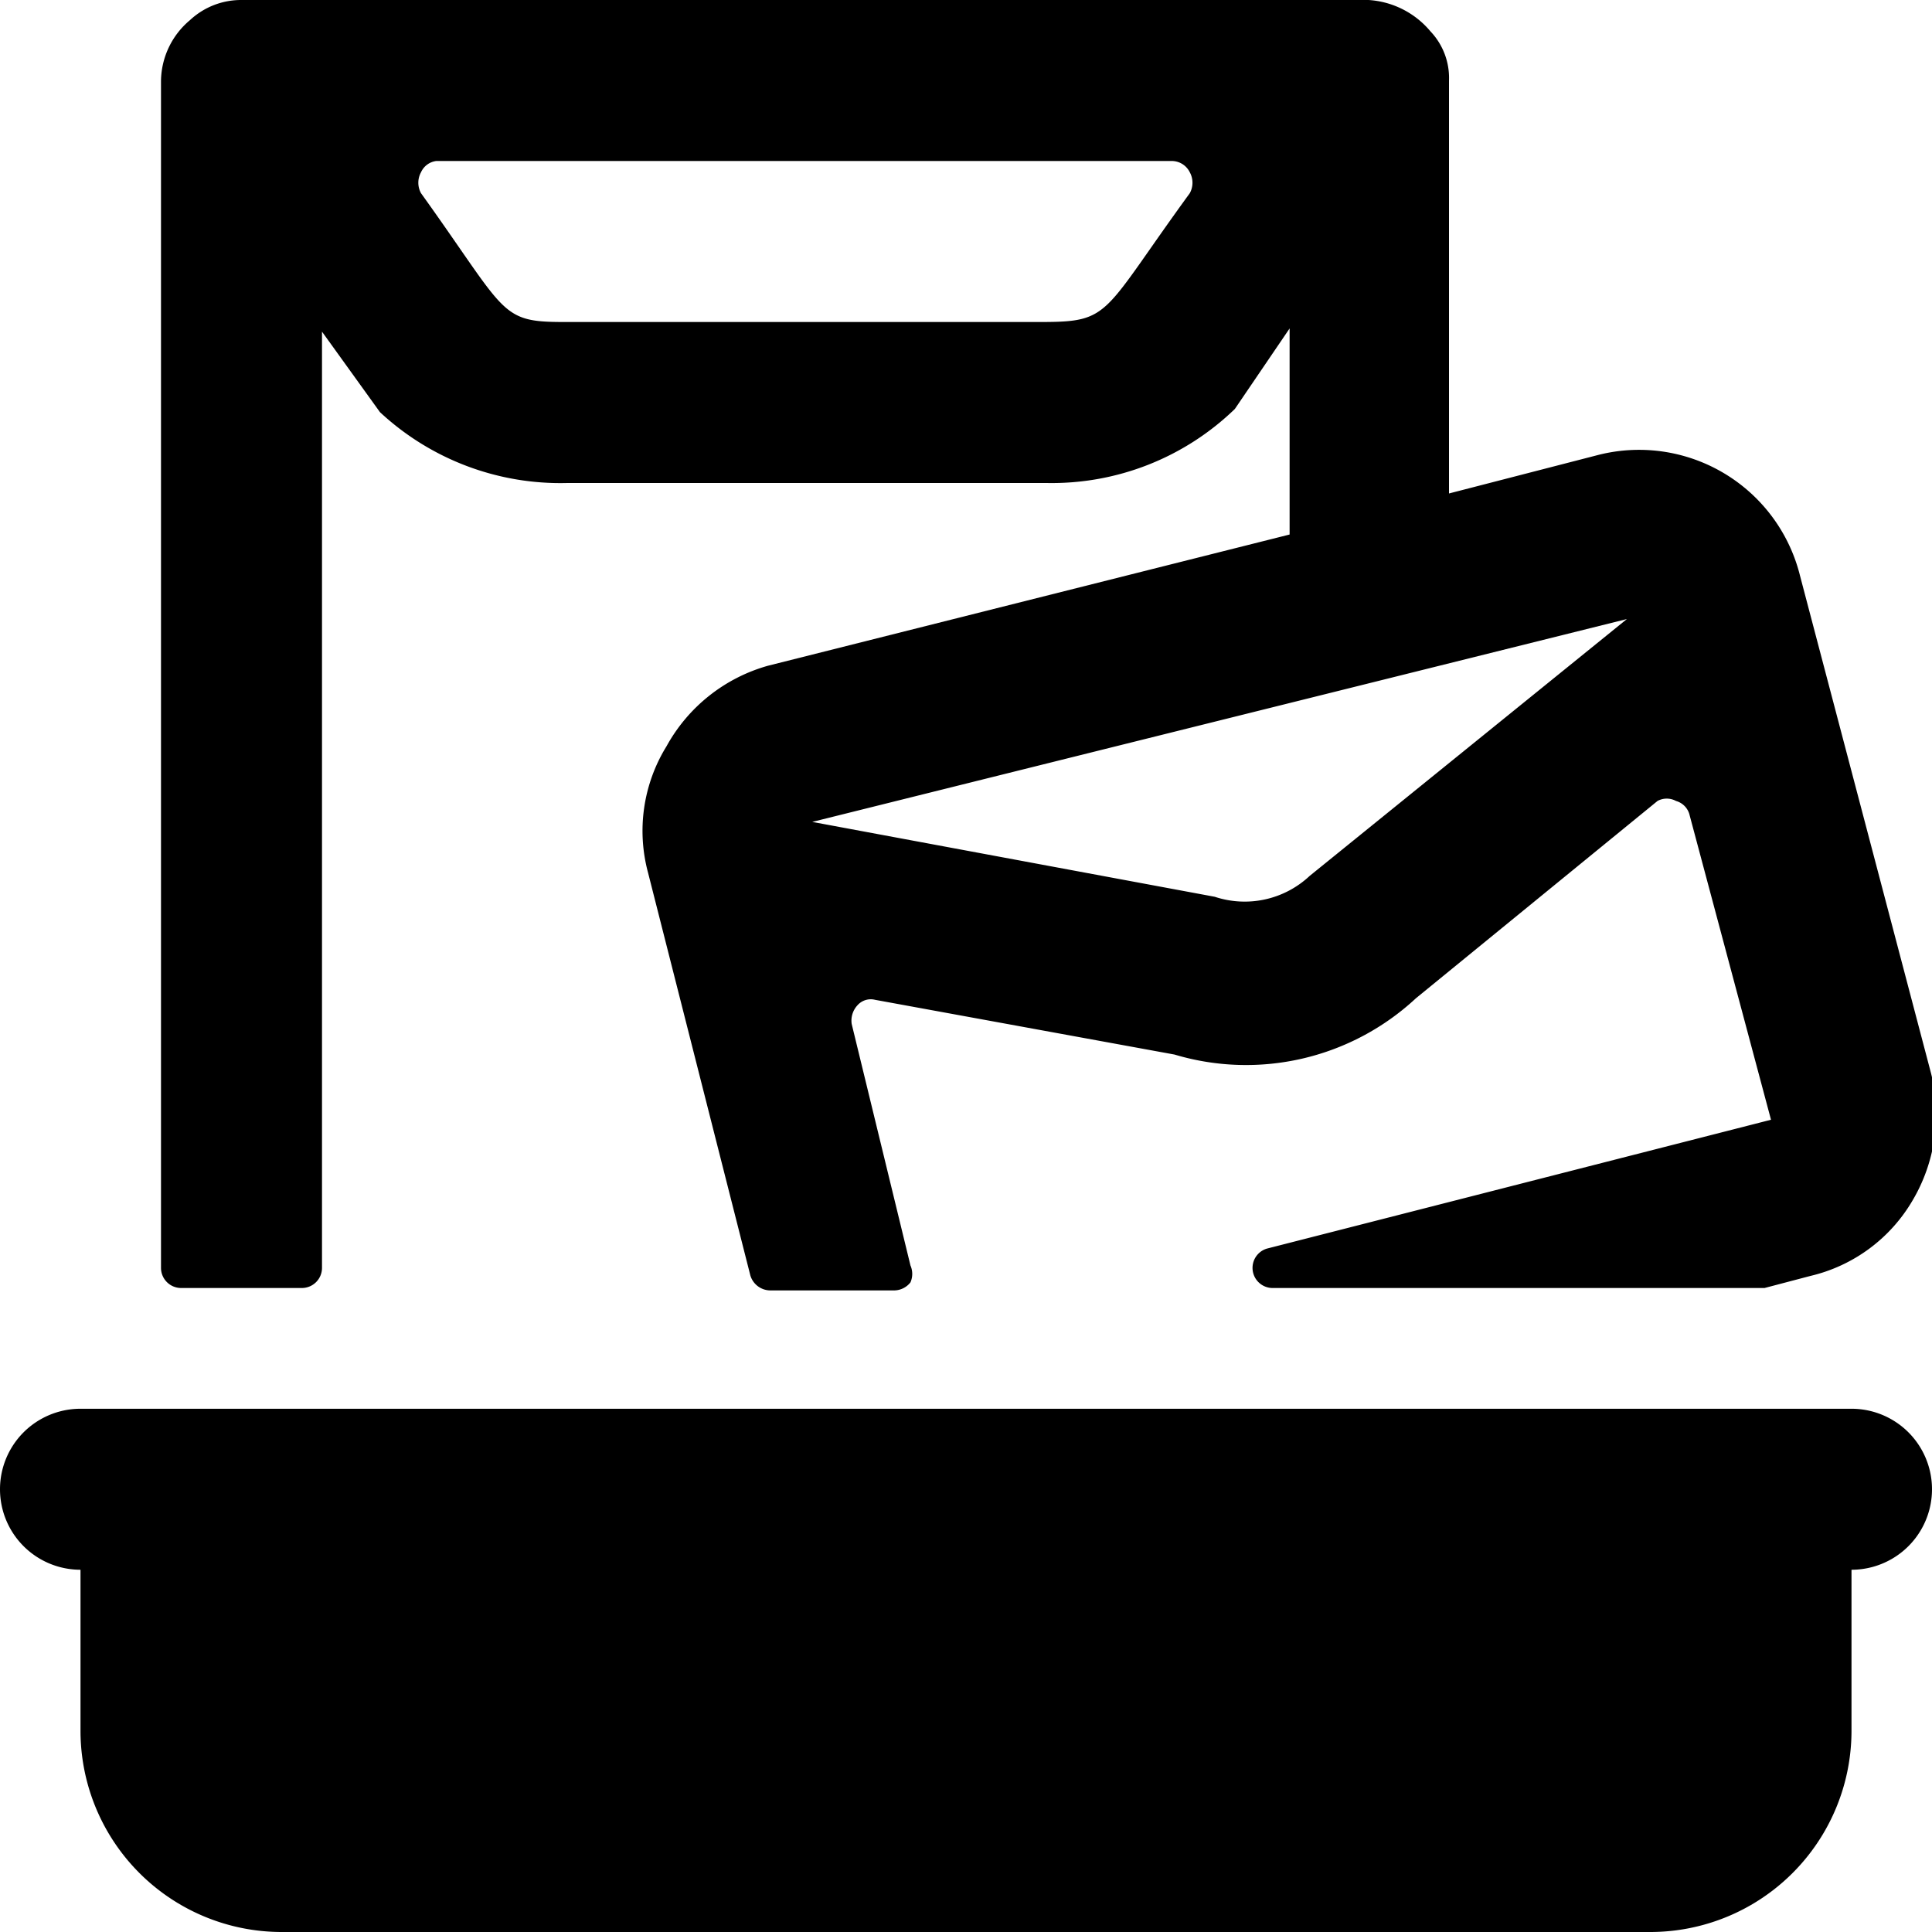
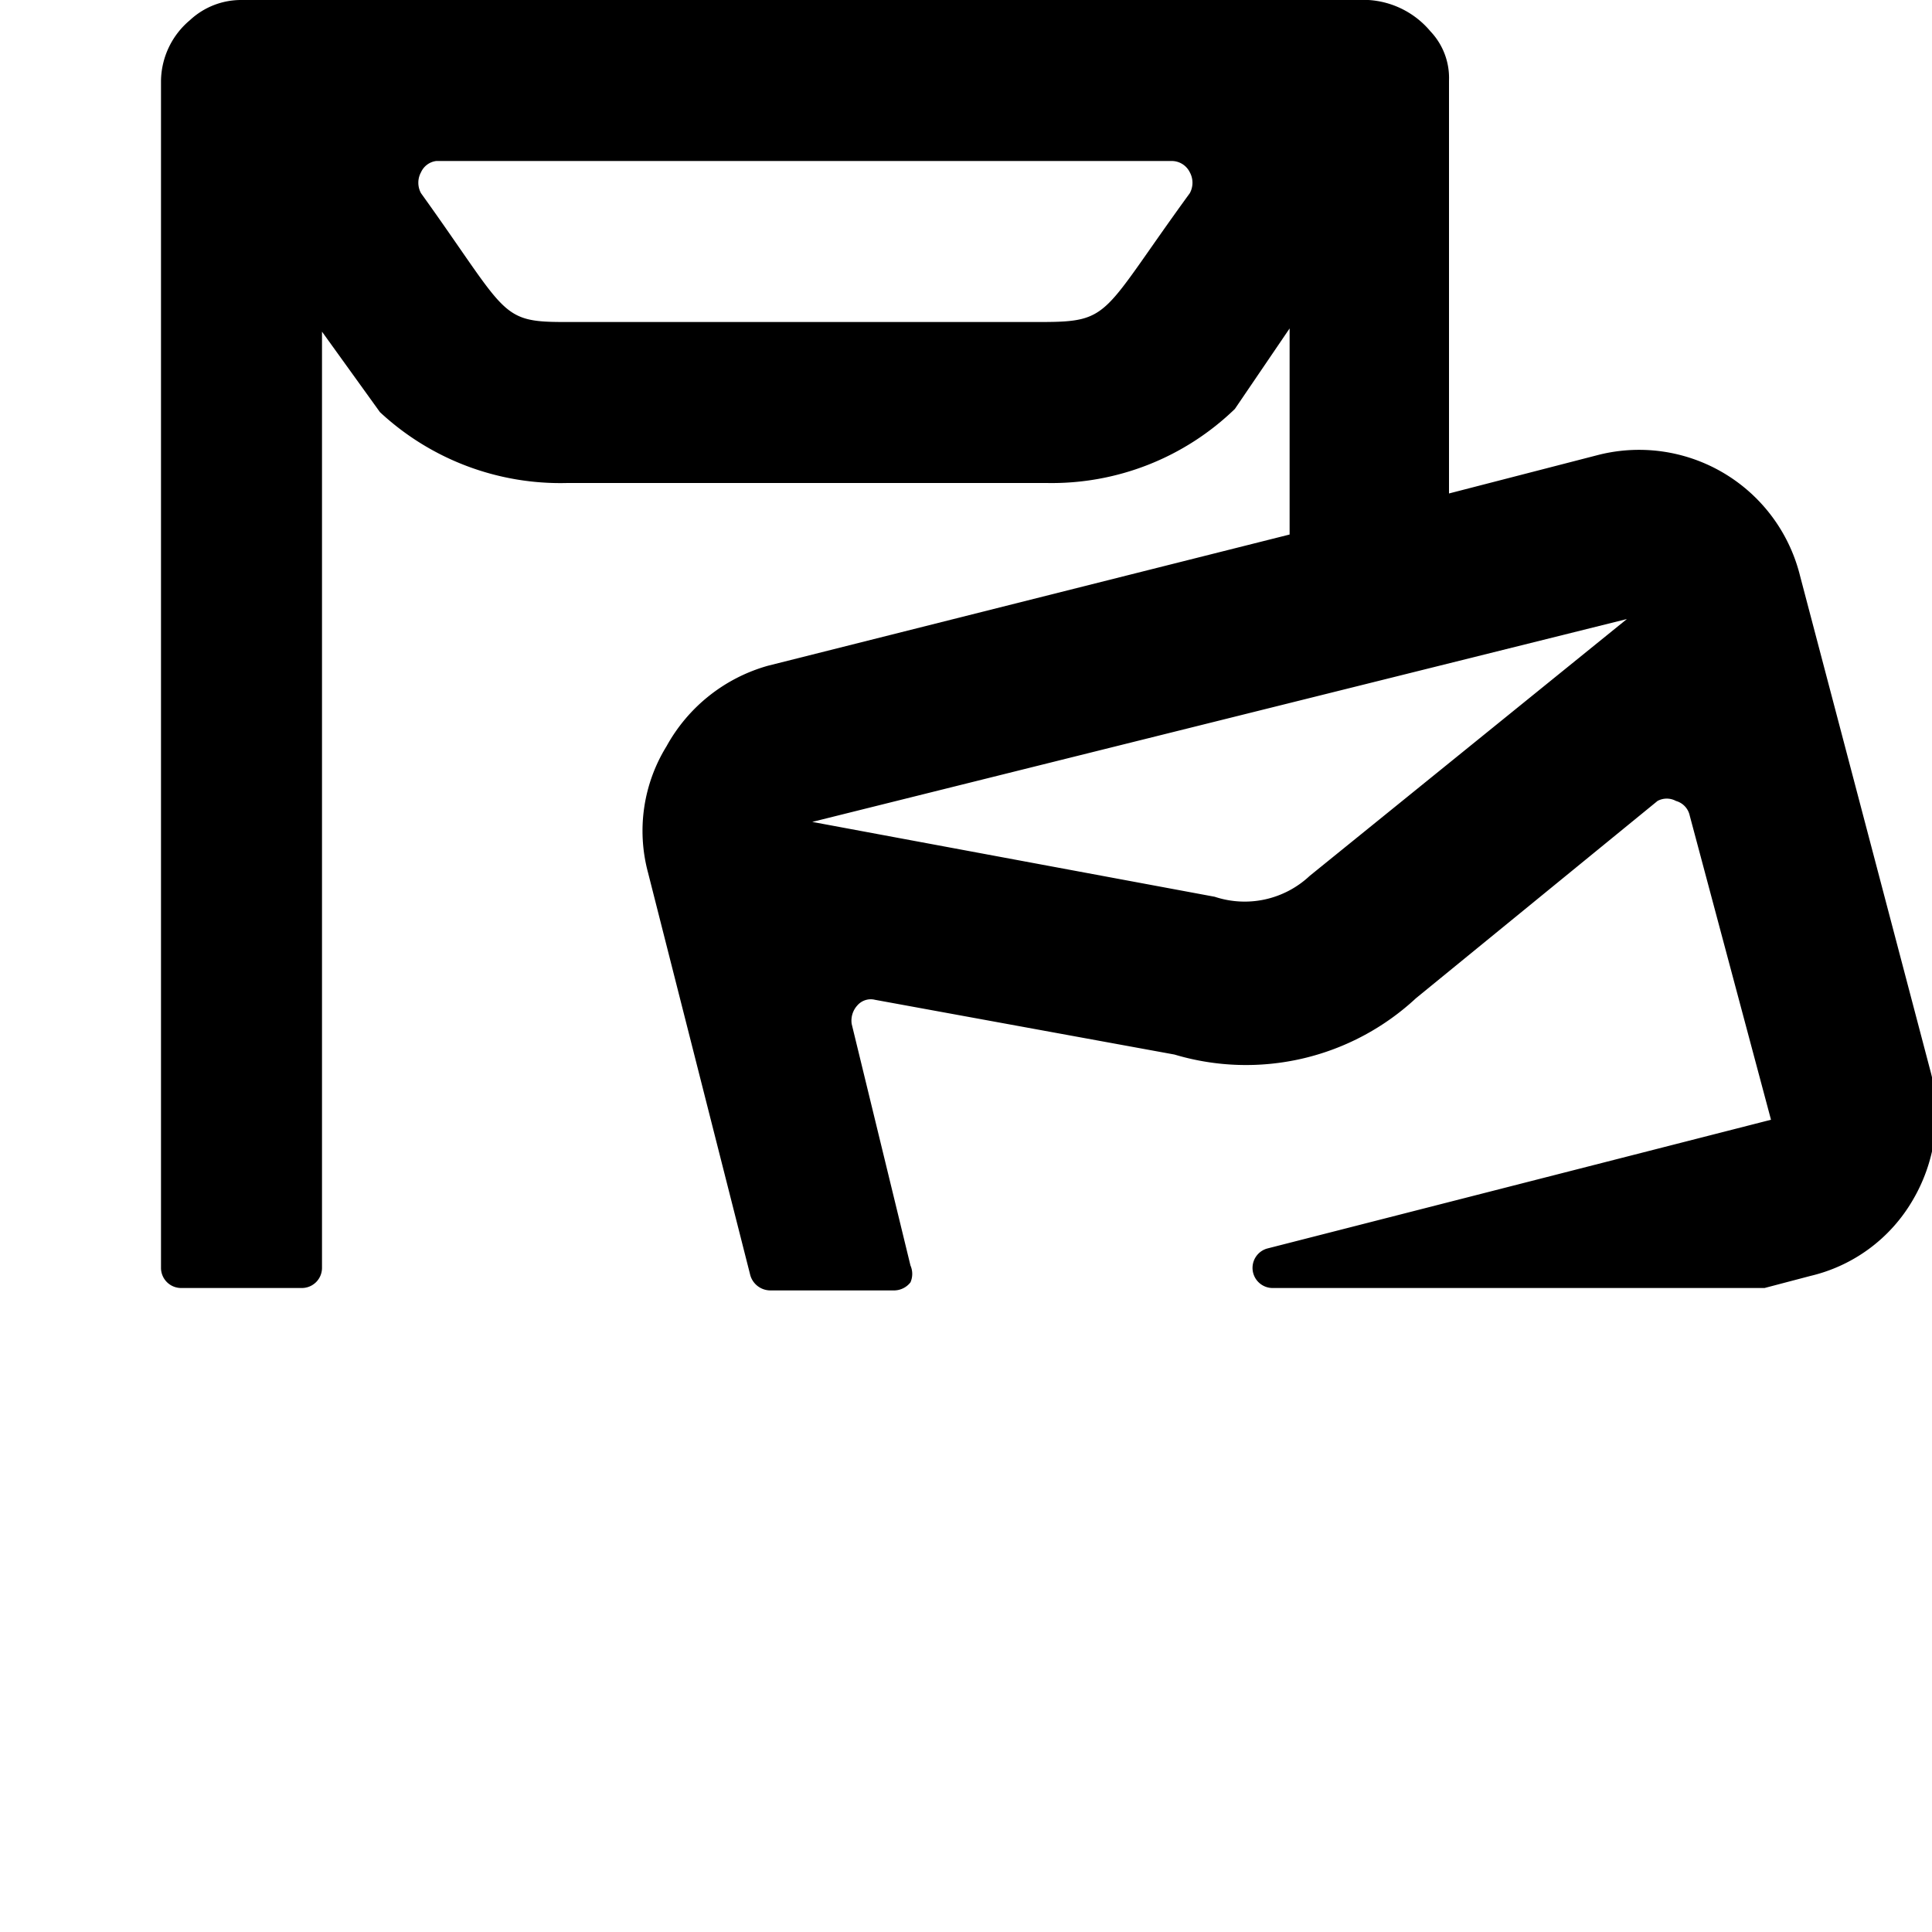
<svg xmlns="http://www.w3.org/2000/svg" viewBox="0 0 24 24">
  <g>
    <path d="m4 4.12 0.72 1A3.29 3.29 0 0 0 7.05 6H13a3.27 3.27 0 0 0 2.34 -0.92l0.68 -1v2.56L9.54 8.27a2.08 2.08 0 0 0 -1.26 1 2 2 0 0 0 -0.23 1.57l1.27 5a0.26 0.26 0 0 0 0.25 0.19h1.54a0.26 0.26 0 0 0 0.2 -0.1 0.26 0.26 0 0 0 0 -0.21l-0.73 -3a0.28 0.28 0 0 1 0.07 -0.23 0.22 0.22 0 0 1 0.22 -0.07l3.72 0.68a3.1 3.1 0 0 0 3 -0.7l3 -2.45a0.24 0.24 0 0 1 0.23 0 0.24 0.24 0 0 1 0.17 0.18L22 13.91l-6.26 1.6a0.25 0.25 0 0 0 0.06 0.49h6.12l0.57 -0.15a2 2 0 0 0 1.27 -0.94 2.1 2.1 0 0 0 0.23 -1.57l-1.63 -6.19a2.06 2.06 0 0 0 -2.5 -1.5L18 6.13V1a0.84 0.84 0 0 0 -0.23 -0.61A1.09 1.09 0 0 0 17 0H3a0.93 0.93 0 0 0 -0.64 0.25A1 1 0 0 0 2 1v14.75a0.25 0.25 0 0 0 0.25 0.25h1.5a0.25 0.25 0 0 0 0.25 -0.25Zm16.21 3.57 -3.94 3.19a1.18 1.18 0 0 1 -1.18 0.26l-5 -0.93ZM14.55 2a0.25 0.25 0 0 1 0.23 0.14 0.27 0.27 0 0 1 0 0.26c-1.1 1.51 -0.97 1.6 -1.85 1.6H7c-0.8 0 -0.7 -0.11 -1.77 -1.6a0.27 0.27 0 0 1 0 -0.26 0.24 0.24 0 0 1 0.19 -0.14Z" fill="#000000" stroke-width="1" />
-     <path d="M1 17.5a1 1 0 0 0 0 2v2A2.5 2.5 0 0 0 3.5 24h17a2.5 2.5 0 0 0 2.5 -2.5v-2a1 1 0 0 0 0 -2Z" fill="#000000" stroke-width="1" />
  </g>
</svg>